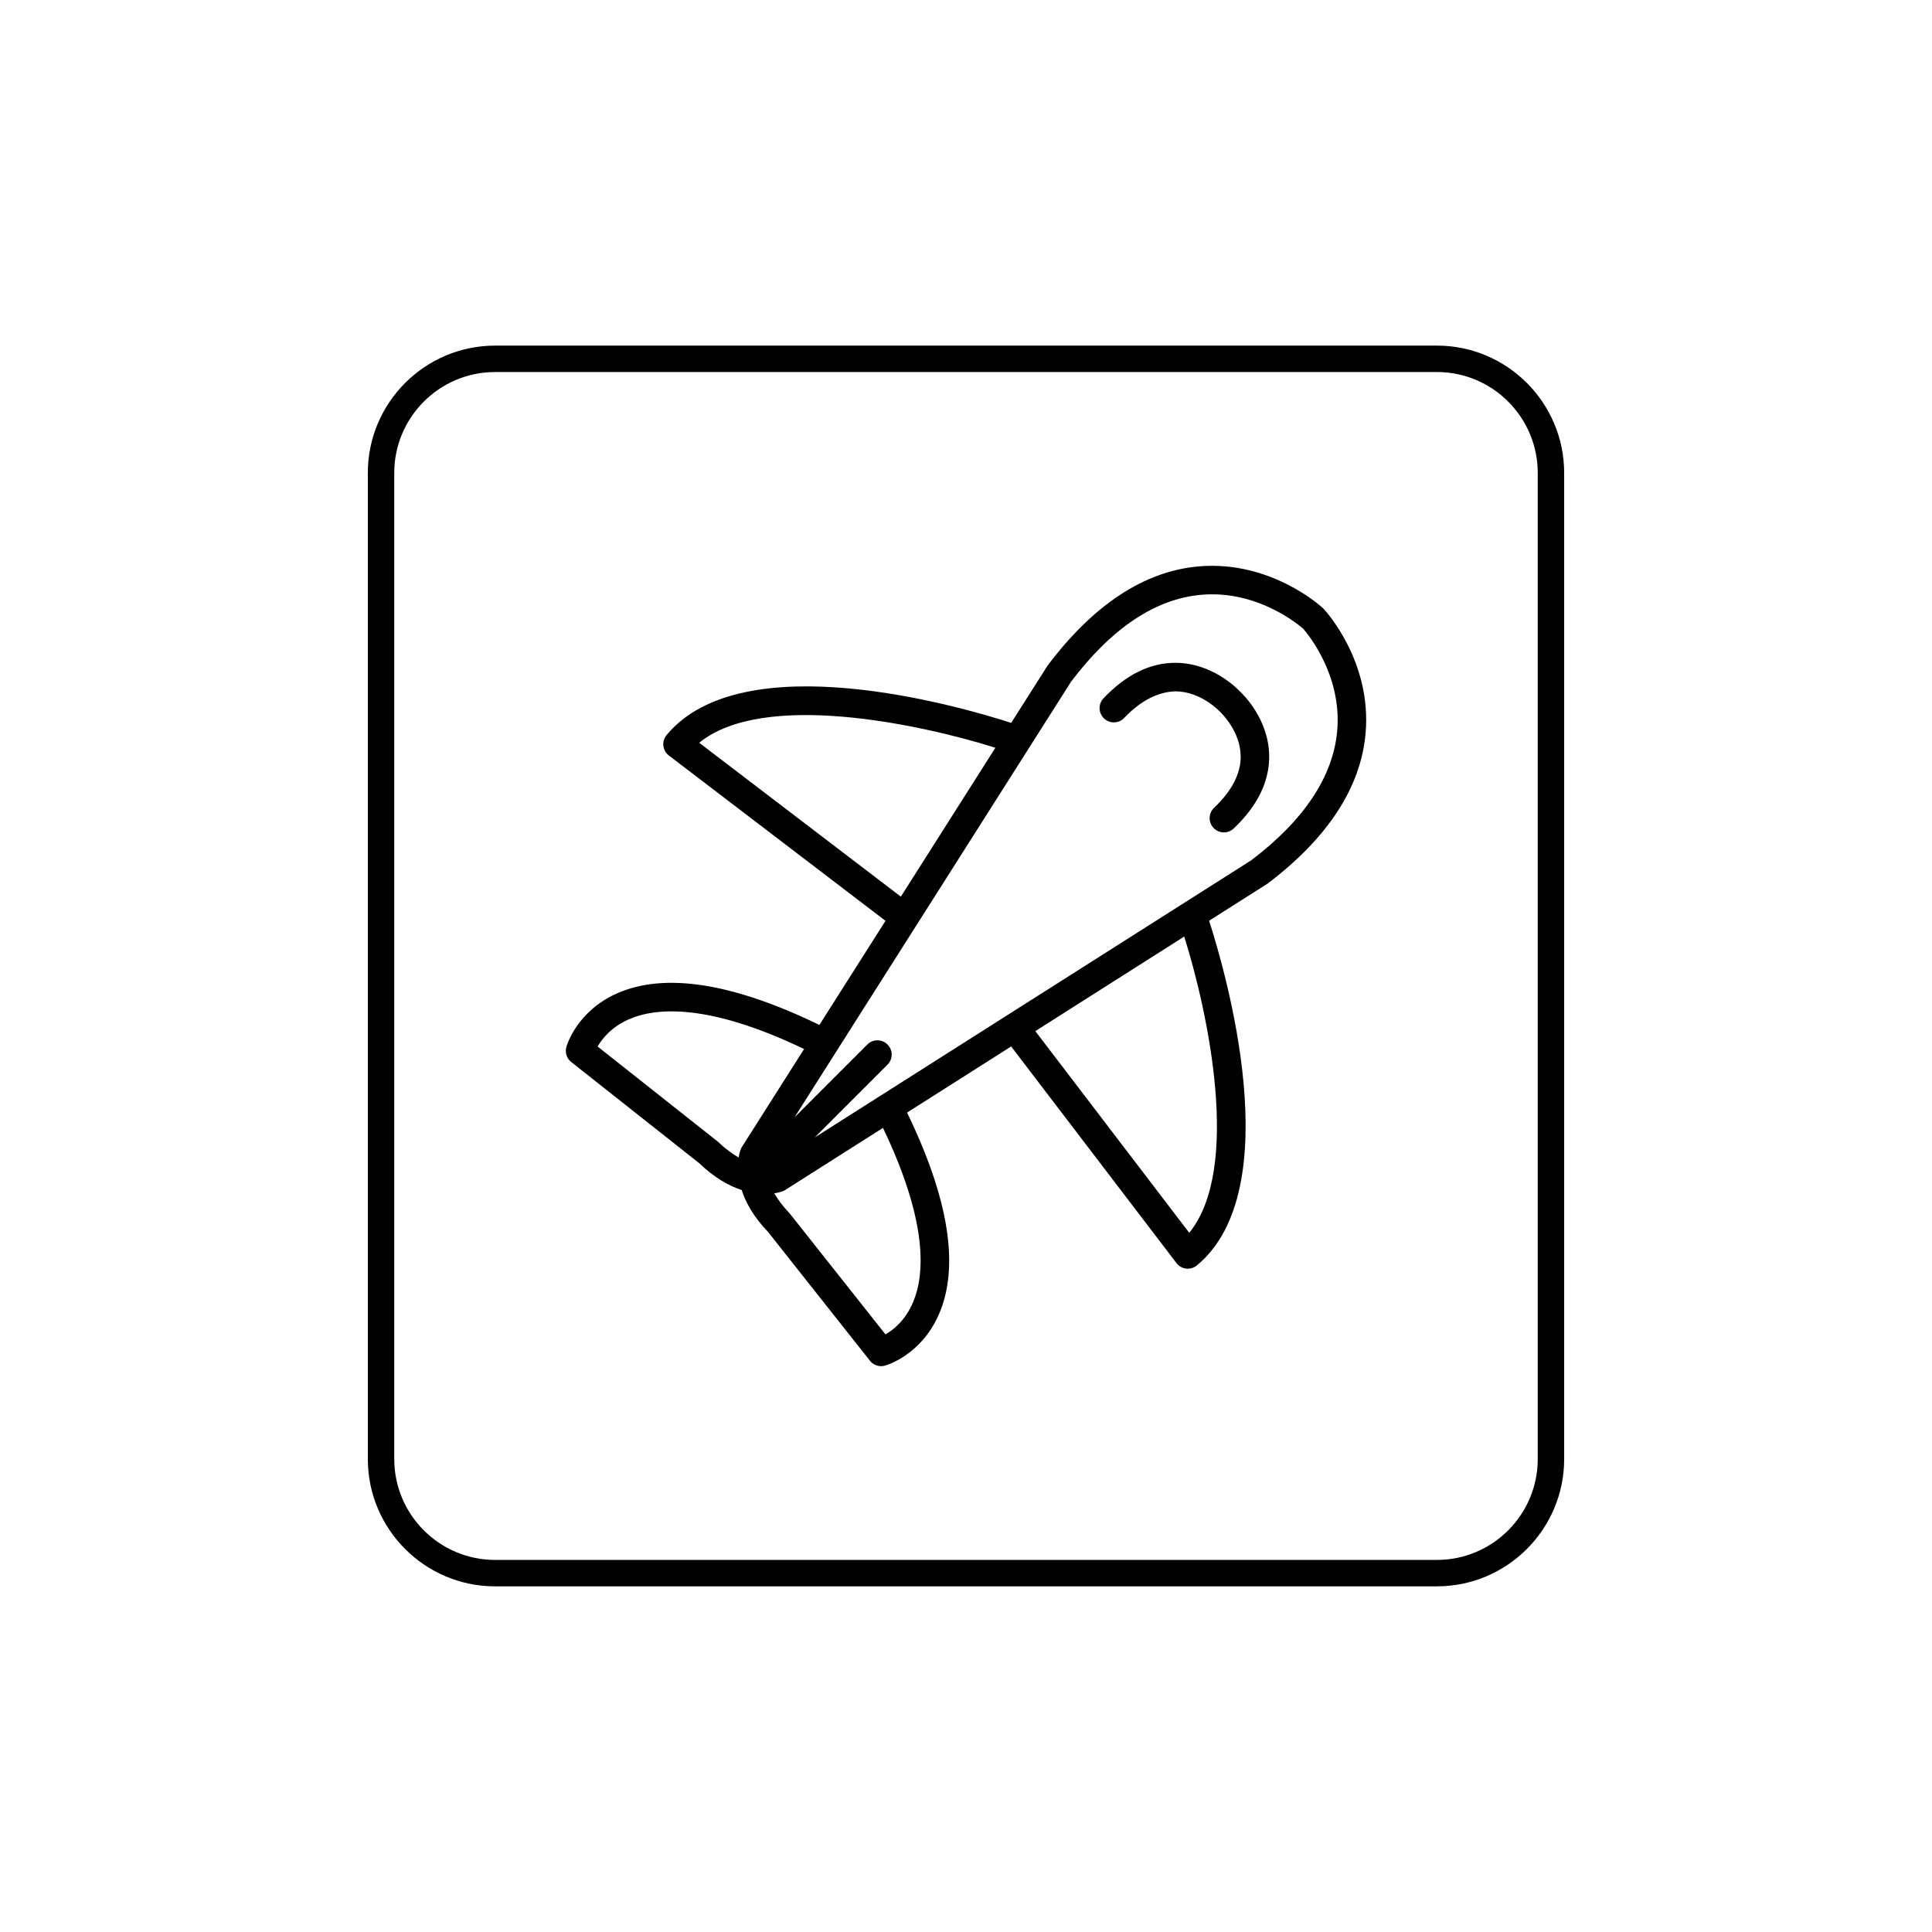
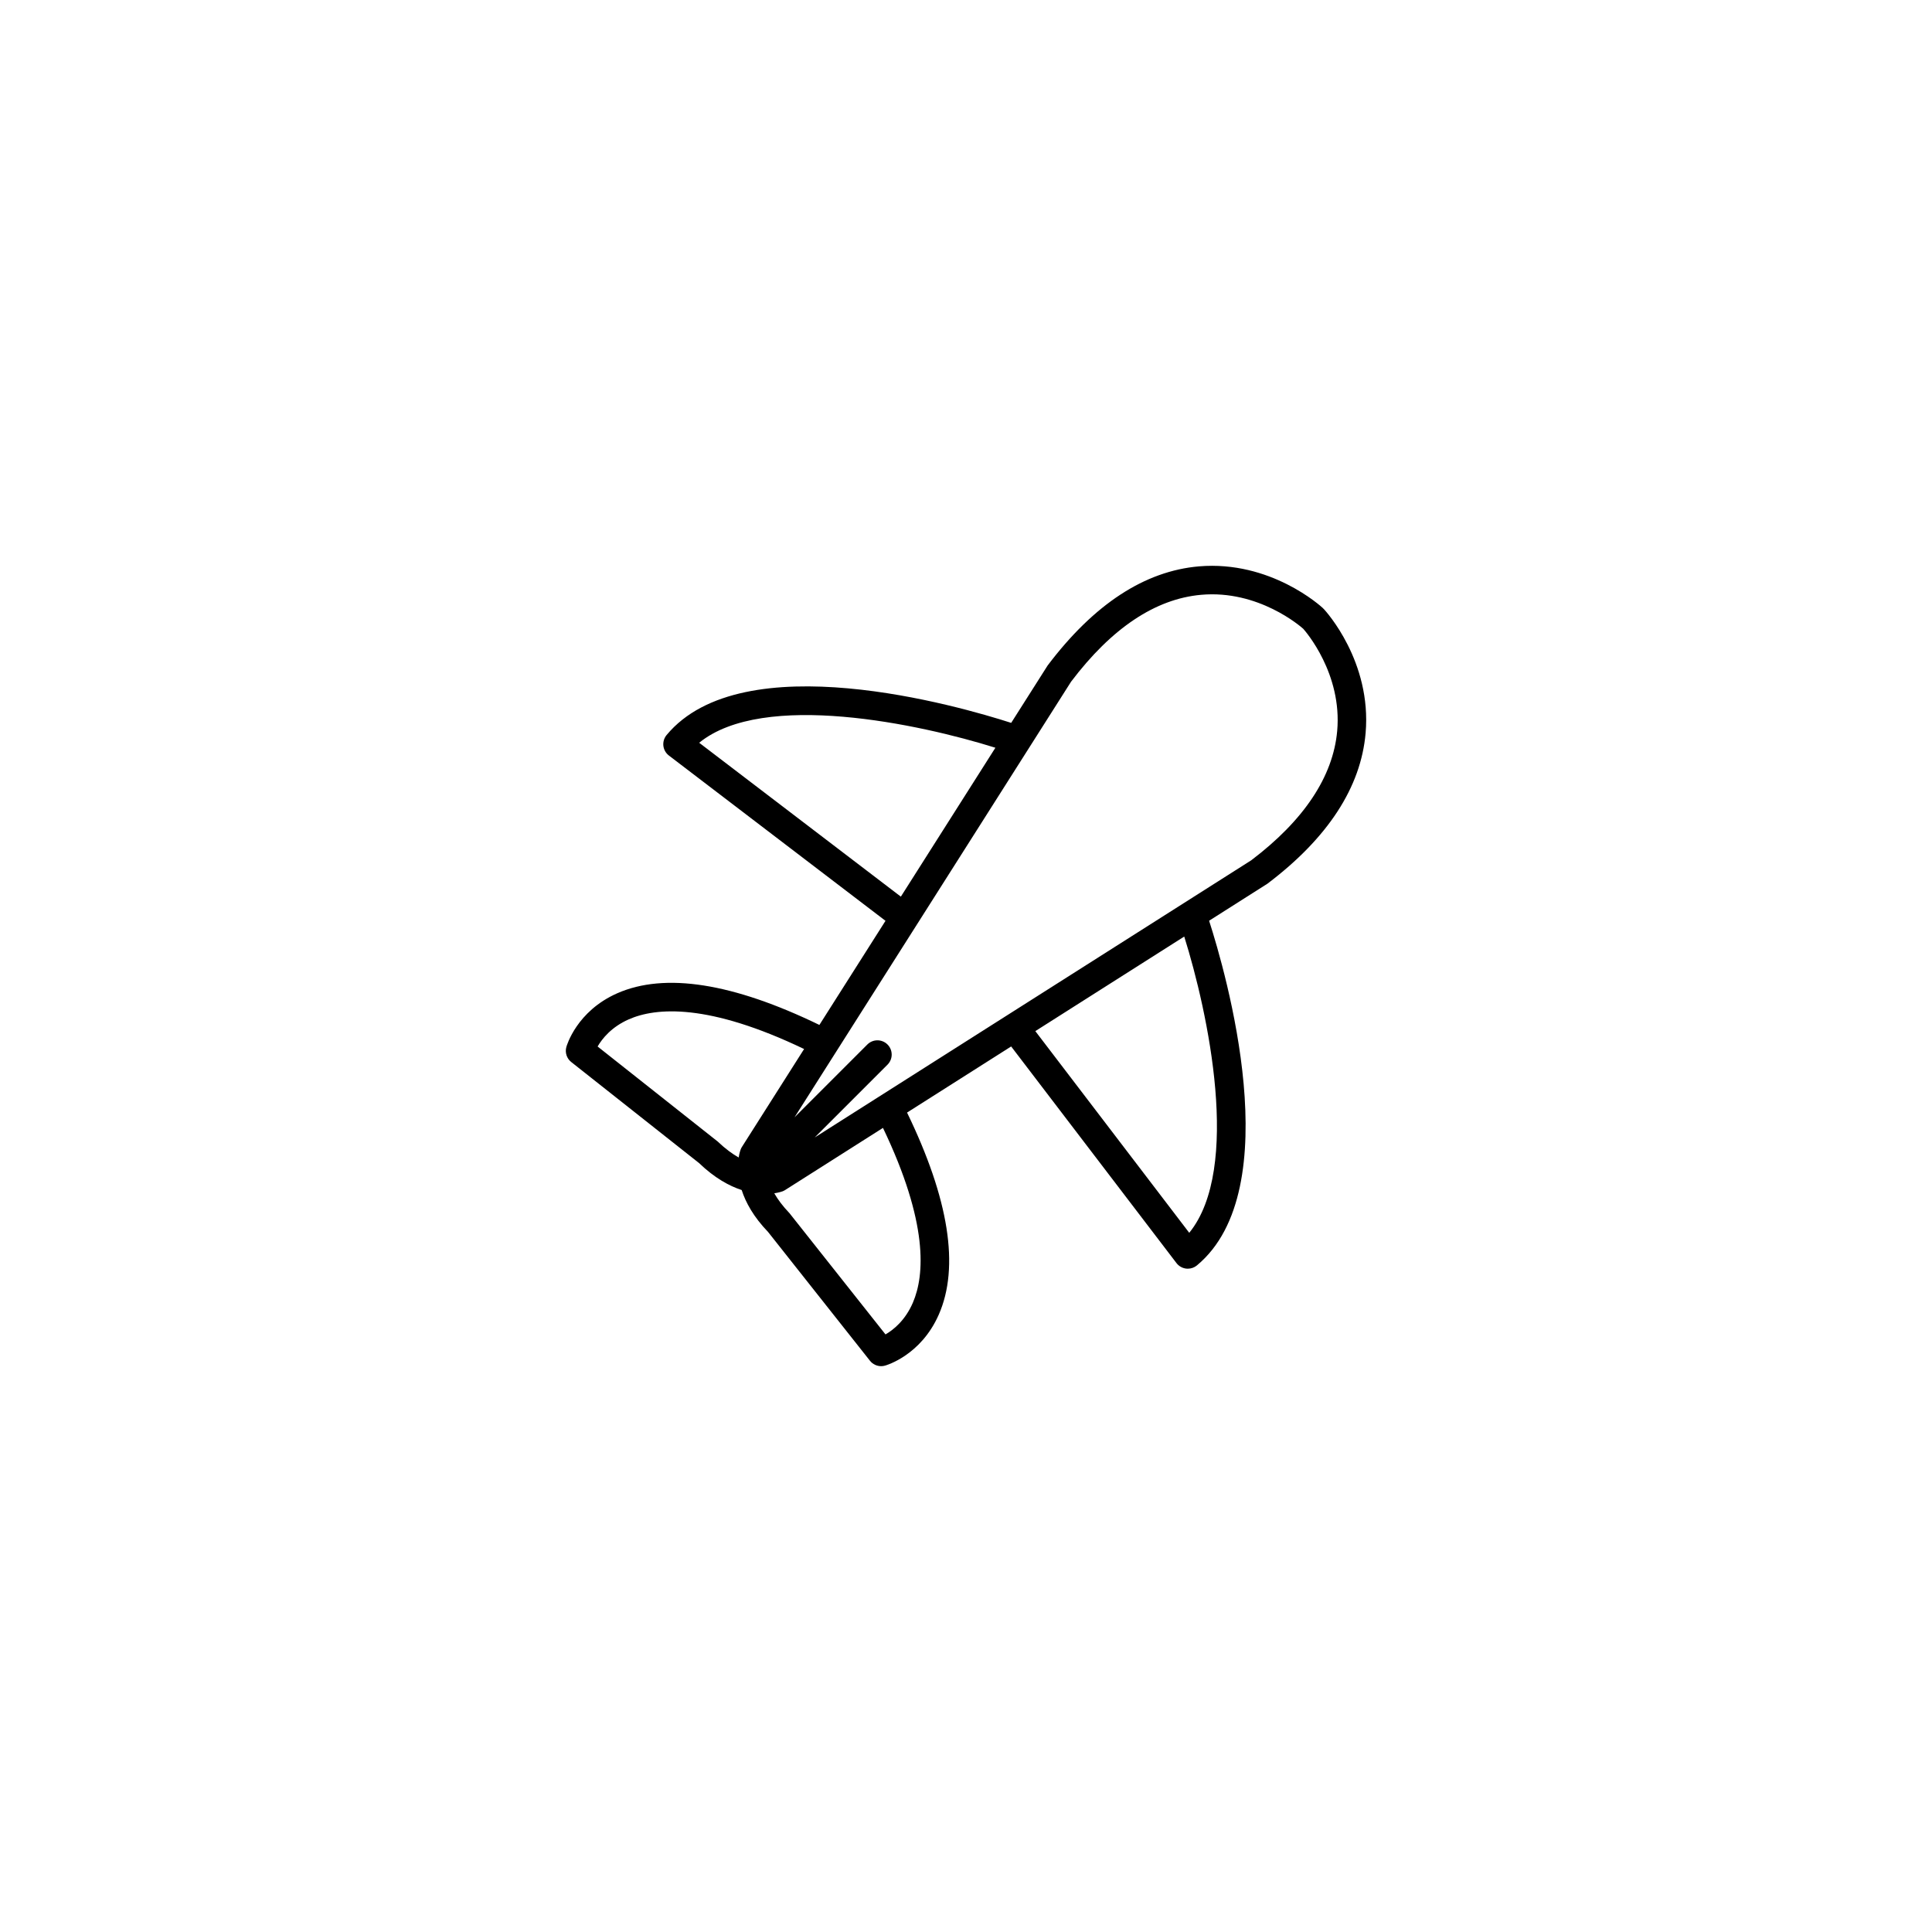
<svg xmlns="http://www.w3.org/2000/svg" fill="#000000" width="800px" height="800px" version="1.1" viewBox="144 144 512 512">
  <g>
-     <path d="m524.79 235.59h-249.58c-18.598 0-33.73 15.133-33.73 33.73v261.35c0 18.598 15.133 33.73 33.73 33.73l249.58-0.004c18.598 0 33.73-15.133 33.73-33.73v-261.35c-0.004-18.594-15.133-33.727-33.73-33.727zm26.727 295.08c0 14.738-11.988 26.727-26.727 26.727h-249.58c-14.738 0-26.727-11.988-26.727-26.727v-261.35c0-14.738 11.988-26.727 26.727-26.727l249.58-0.004c14.738 0 26.727 11.988 26.727 26.727z" />
    <path d="m494.7 305.3c-0.031-0.031-0.043-0.078-0.078-0.109-0.555-0.523-13.875-12.707-32.895-11.098-14.367 1.246-27.797 9.996-40.09 26.266l-9.66 15.211c-13.637-4.398-71.145-21.07-91.328 3.231-0.656 0.793-0.961 1.816-0.848 2.84 0.117 1.023 0.645 1.953 1.461 2.578l57.406 43.809-17.52 27.59c-22.863-11.09-40.91-13.973-53.586-8.383-10.746 4.746-13.371 13.859-13.477 14.246-0.402 1.465 0.109 3.027 1.301 3.969l33.867 26.773c4.121 3.957 7.977 6.059 11.301 7.152 1.059 3.277 3.113 7.074 6.984 11.098l27.012 34.141c0.727 0.922 1.828 1.434 2.965 1.434 0.336 0 0.672-0.043 1.004-0.137 0.387-0.105 9.5-2.727 14.246-13.477 5.594-12.664 2.703-30.723-8.387-53.59l27.59-17.52 43.812 57.41c0.625 0.816 1.555 1.344 2.578 1.461 0.145 0.016 0.281 0.023 0.426 0.023 0.879 0 1.73-0.305 2.414-0.871 24.312-20.184 7.621-77.719 3.227-91.34l15.469-9.824c16.016-12.117 24.766-25.547 26.008-39.914 1.645-18.992-10.574-32.336-11.098-32.895-0.031-0.031-0.074-0.043-0.105-0.074zm-165.41 35.539c17.027-13.863 58.469-4.965 78.5 1.32l-25.055 39.461zm-26.918 80.496c1.199-2.066 3.648-5.16 8.242-7.191 7.258-3.203 21.168-4.273 46.48 7.856l-16.48 25.953c-0.121 0.188-0.223 0.391-0.309 0.602-0.043 0.109-0.344 0.898-0.551 2.195-1.672-0.957-3.523-2.289-5.539-4.219zm83.566 67.848c-2.043 4.754-5.184 7.246-7.273 8.449l-25.438-32.121c-1.828-1.906-3.117-3.672-4.035-5.273 1.305-0.203 2.137-0.5 2.25-0.543 0.211-0.086 0.41-0.188 0.602-0.309l25.953-16.48c12.043 25.137 11.059 39.012 7.941 46.277zm73.223-18.477-40.789-53.449 39.461-25.062c6.289 20.023 15.199 61.469 1.328 78.512zm39.207-132.99c-1.082 12.109-8.832 23.703-22.777 34.27l-115.69 73.457 19.297-19.297c1.477-1.477 1.477-3.867 0-5.344-1.477-1.477-3.867-1.477-5.344 0l-19.301 19.301 73.285-115.44c10.742-14.203 22.336-21.949 34.445-23.031 15.258-1.375 26.457 8.434 27.09 9.004 0.602 0.676 10.355 11.863 8.996 27.078z" />
-     <path d="m472.68 327.32c-0.789-0.848-7.32-7.543-16.953-7.664-0.09-0.004-0.18-0.004-0.27-0.004-6.699 0-13.098 3.164-19.016 9.406-1.434 1.516-1.371 3.906 0.145 5.344 0.73 0.691 1.664 1.035 2.602 1.035 1 0 2-0.395 2.742-1.18 4.469-4.711 9.098-6.934 13.637-7.047 6.641 0.051 11.48 5.144 11.645 5.32 0.043 0.047 0.105 0.066 0.152 0.109 0.043 0.043 0.059 0.102 0.105 0.145 0.055 0.051 5.273 4.926 5.324 11.648 0.035 4.582-2.336 9.172-7.047 13.637-1.512 1.438-1.578 3.828-0.145 5.344 0.742 0.781 1.742 1.18 2.742 1.18 0.934 0 1.871-0.344 2.602-1.035 6.324-6 9.492-12.488 9.402-19.285-0.129-9.633-6.824-16.168-7.668-16.953z" />
  </g>
</svg>